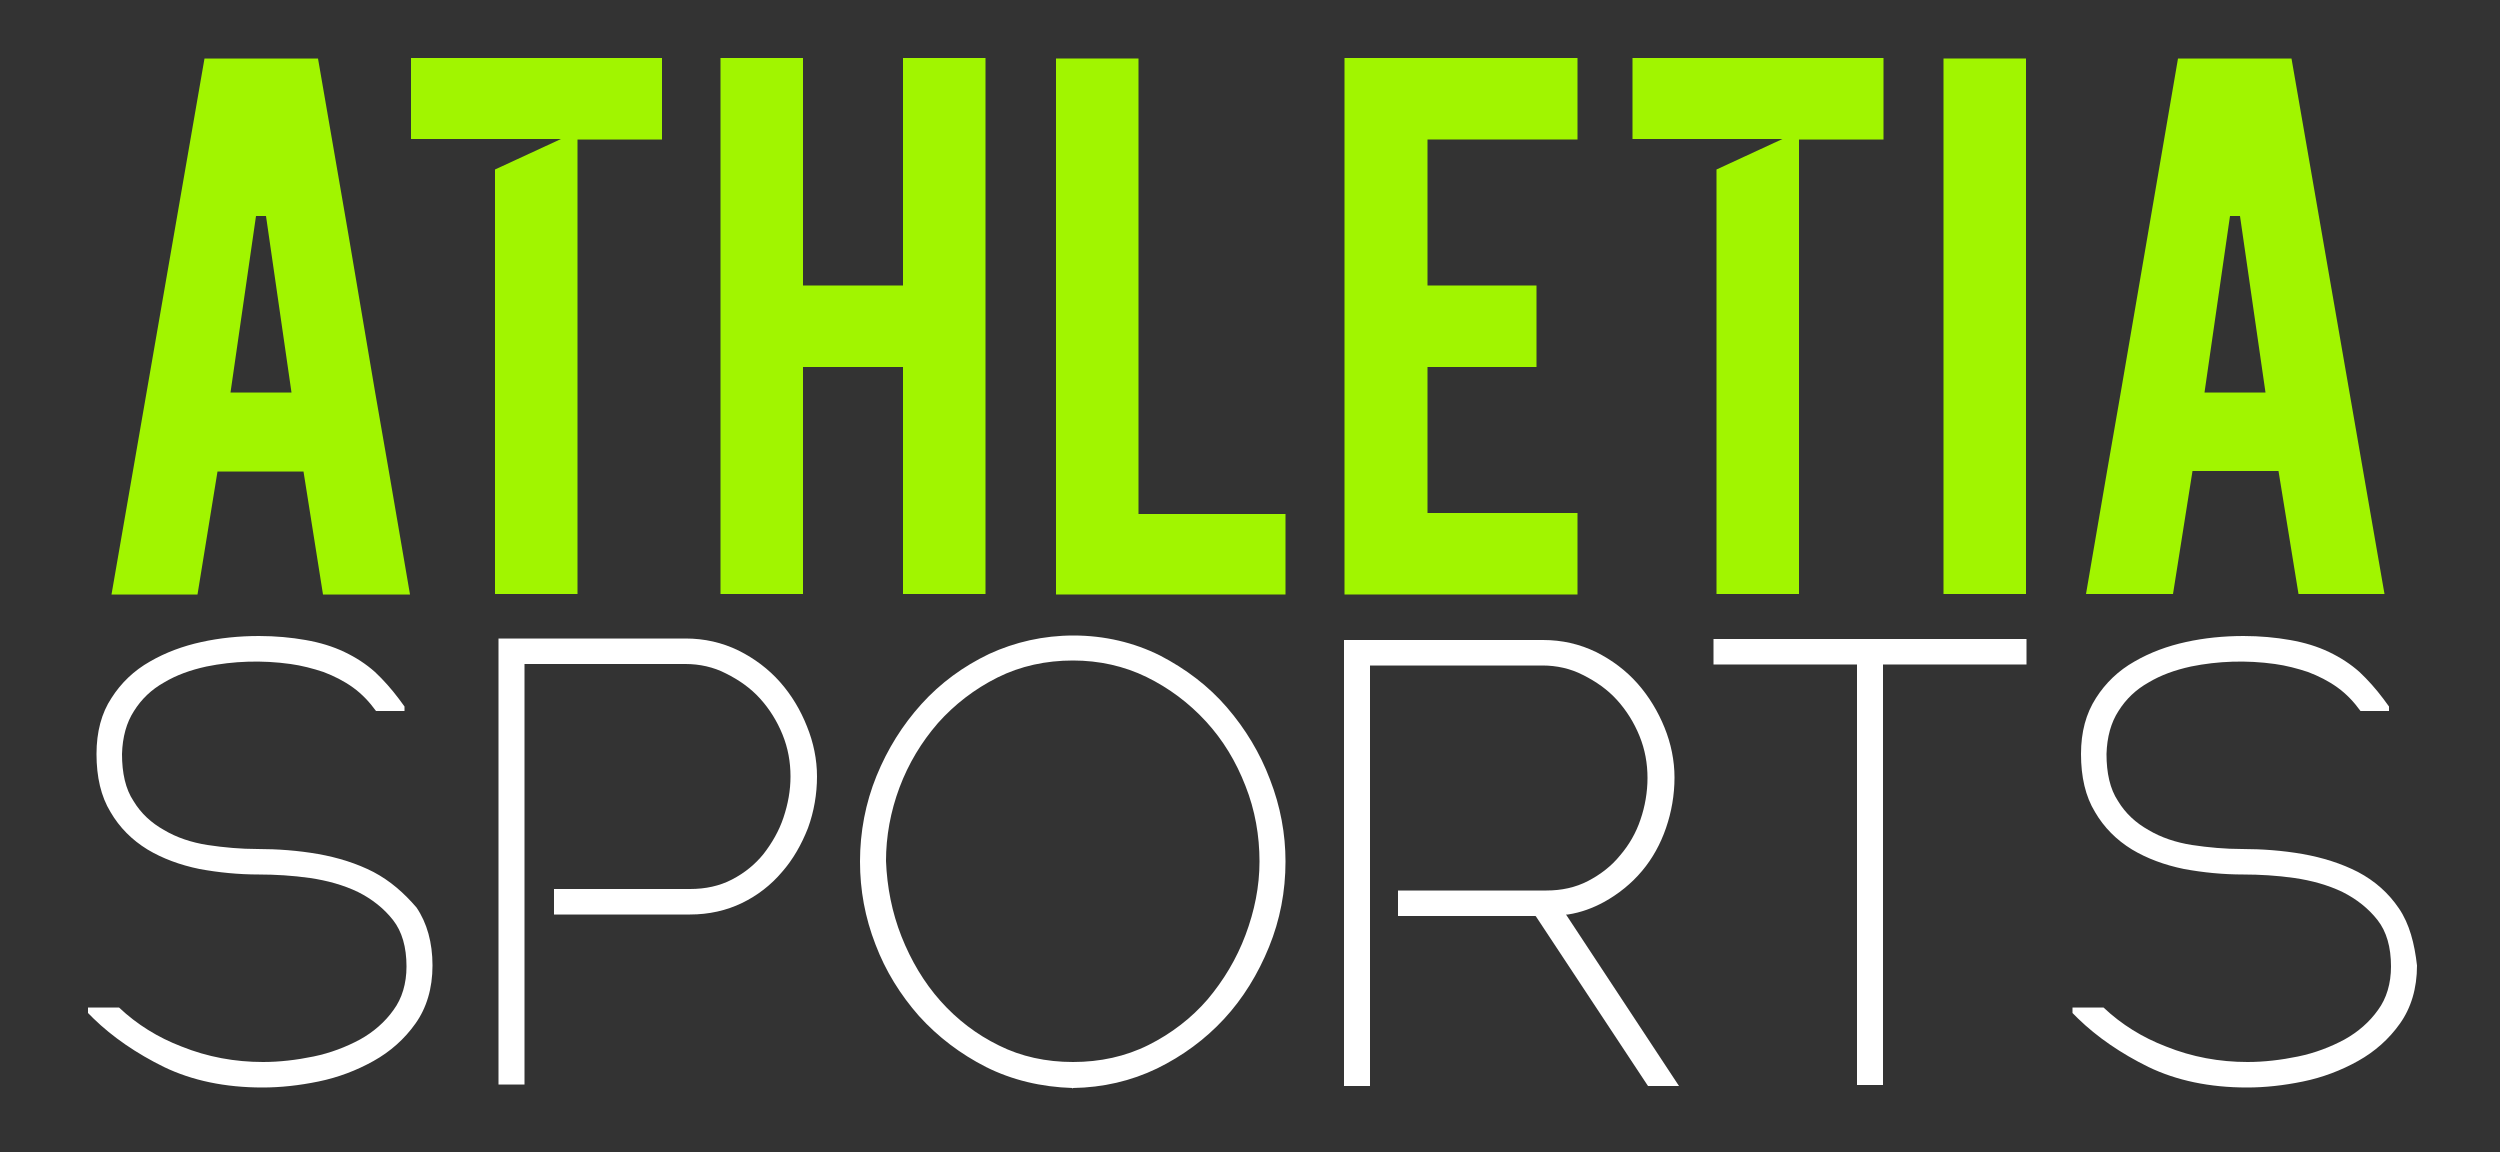
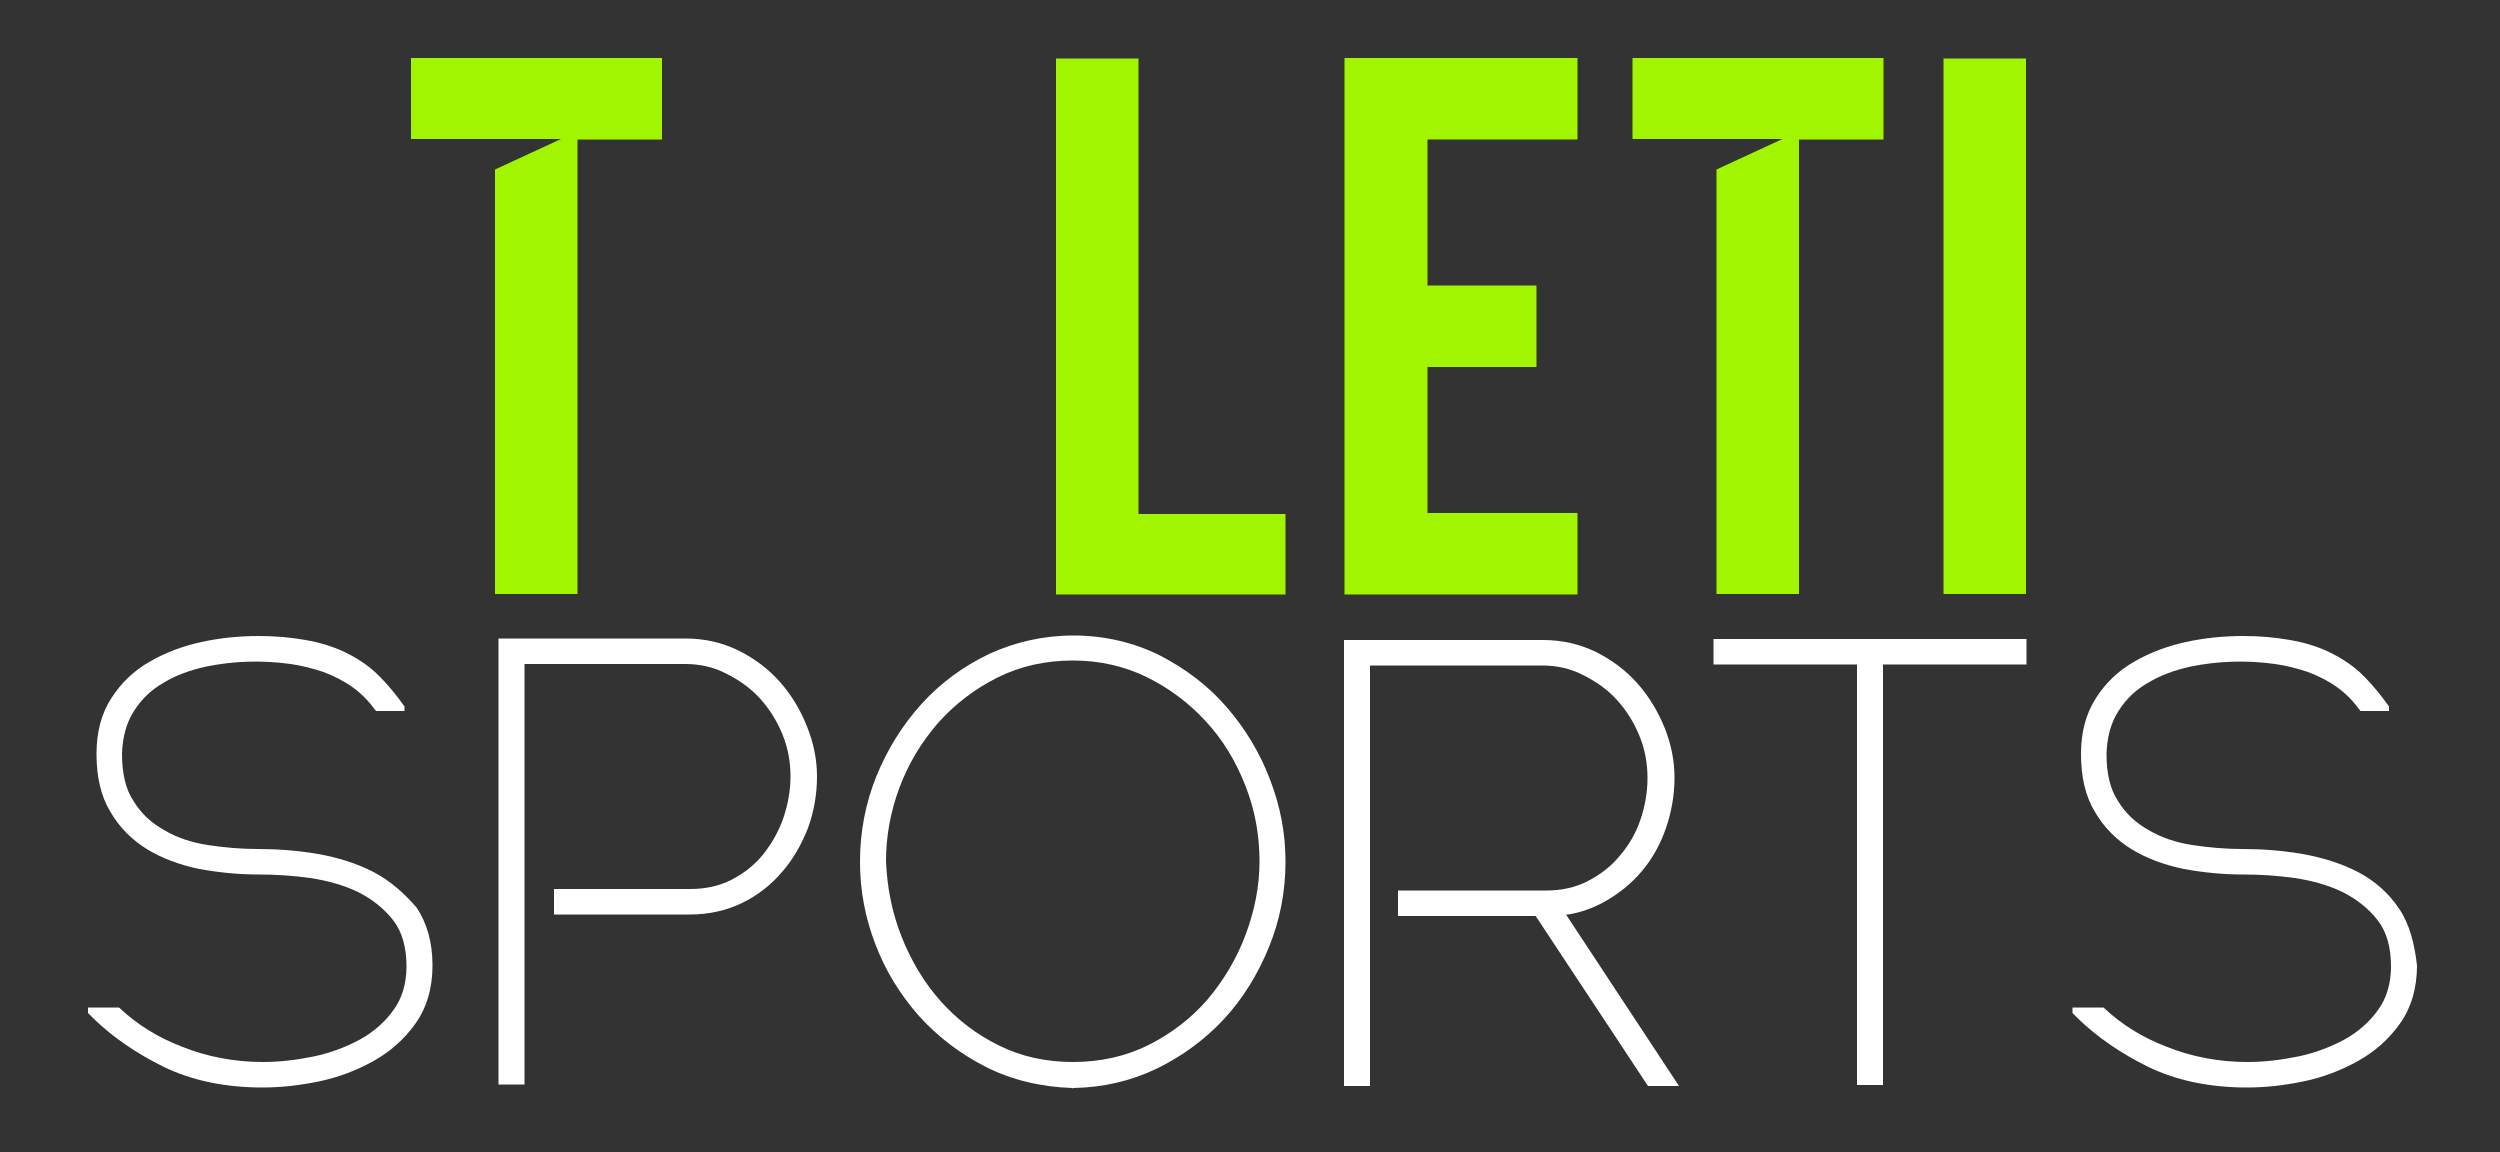
<svg xmlns="http://www.w3.org/2000/svg" version="1.1" id="Ebene_1" x="0px" y="0px" viewBox="0 0 500 230.5" style="enable-background:new 0 0 500 230.5;" xml:space="preserve">
  <rect x="0" y="0" width="500" height="230.5" fill="#333333" stroke="none" />
  <style type="text/css">
	.st0{fill:#A1F500;}
	.st1{fill:#FFFFFF;}
</style>
  <g>
    <g>
      <polygon class="st0" points="82.2,11.6 82.2,27.8 112.2,27.8 99,33.9 99,118.8 115.5,118.8 115.5,27.9 132.4,27.9 132.4,11.6       " />
      <polygon class="st0" points="326.5,11.6 326.5,27.8 356.5,27.8 343.3,33.9 343.3,118.8 359.8,118.8 359.8,27.9 376.7,27.9     376.7,11.6   " />
      <polygon class="st0" points="211.2,11.7 211.2,118.9 257.1,118.9 257.1,102.8 227.7,102.8 227.7,11.7   " />
      <polygon class="st0" points="268.9,11.6 268.9,118.9 315.5,118.9 315.5,102.6 285.5,102.6 285.5,73.4 307.3,73.4 307.3,57.1     285.5,57.1 285.5,27.9 315.5,27.9 315.5,11.6   " />
      <rect x="388.7" y="11.7" class="st0" width="16.5" height="107.1" />
-       <path class="st0" d="M446,43.2h2l5.1,35.3h-12.2L446,43.2z M435.6,11.7l-11.4,66.5l-2.8,16.1l-4.2,24.5h17.4l3.9-24.6h17.2l4,24.6    h17.2L458.3,11.7H435.6z" />
-       <path class="st0" d="M51.2,43.2h2l5.1,35.3H46.1L51.2,43.2z M40.9,11.7L22.3,118.9h17.2l4-24.6h17.2l3.9,24.6H82l-4.2-24.5    l-2.8-16.1L69.7,47l-2.4-13.9l-3.7-21.4H40.9z" />
-       <polygon class="st0" points="180.6,11.6 180.6,57.1 160.6,57.1 160.6,11.6 144.1,11.6 144.1,118.8 160.6,118.8 160.6,73.4     180.6,73.4 180.6,118.8 197.1,118.8 197.1,11.6   " />
    </g>
    <g>
      <path class="st1" d="M74.7,174.4c-3.3-1.7-7.1-2.9-11.1-3.6c-4-0.7-8.1-1-12.1-1c-3.3,0-6.7-0.3-10-0.8c-3.2-0.5-6.2-1.5-8.7-3    c-2.5-1.4-4.6-3.3-6.1-5.8c-1.6-2.4-2.3-5.6-2.3-9.4c0.1-3.4,0.9-6.3,2.4-8.6c1.5-2.4,3.5-4.3,6-5.7c2.5-1.5,5.3-2.5,8.5-3.2    c5.4-1.1,11.1-1.3,16.8-0.5c2.2,0.3,4.5,0.9,6.6,1.6c2.1,0.8,4.1,1.8,5.9,3.1c1.8,1.3,3.3,2.9,4.6,4.7h5.7l0-0.9l-1.1-1.5    c-1.5-2-3.1-3.8-4.8-5.4c-1.8-1.6-3.8-2.9-6.1-4c-2.3-1.1-4.9-1.9-7.8-2.4c-2.8-0.5-6-0.8-9.3-0.8c-4,0-7.9,0.4-11.5,1.2    c-3.7,0.8-7.2,2.1-10.3,3.9c-3.2,1.8-5.8,4.3-7.7,7.3c-2,3-3,6.8-3,11.2c0,4.6,0.9,8.5,2.8,11.6c1.8,3.1,4.3,5.6,7.4,7.5    c3,1.8,6.5,3.1,10.4,3.9c3.8,0.7,7.8,1.1,11.9,1.1c3.2,0,6.7,0.2,10.2,0.7c3.4,0.5,6.7,1.4,9.6,2.8c2.8,1.4,5.2,3.3,7,5.6    c1.8,2.3,2.7,5.4,2.7,9.3c0,3.4-0.9,6.4-2.6,8.7c-1.7,2.4-4,4.4-6.7,5.9c-2.8,1.5-5.9,2.7-9.3,3.4c-3.4,0.7-6.8,1.1-10.1,1.1    c-5.6,0-11.1-1-16.3-3.1c-4.7-1.8-8.9-4.4-12.5-7.8h-6.2v1.1l1.1,1.1c3.8,3.7,8.6,7,14.1,9.7c5.6,2.7,12.2,4.1,19.7,4.1    c3.6,0,7.3-0.4,11.2-1.2c3.9-0.8,7.6-2.2,11-4.1c3.4-1.9,6.2-4.4,8.4-7.5c2.2-3.1,3.4-7,3.4-11.6c0-4.6-1.1-8.5-3.2-11.6    C80.8,178.6,78.1,176.2,74.7,174.4" />
      <path class="st1" d="M479.8,181.7c-2.1-3.1-4.8-5.5-8.2-7.3c-3.3-1.7-7.1-2.9-11.1-3.6c-4-0.7-8.1-1-12.1-1c-3.3,0-6.7-0.3-10-0.8    c-3.2-0.5-6.2-1.5-8.7-3c-2.5-1.4-4.6-3.3-6.1-5.8c-1.6-2.4-2.3-5.6-2.3-9.4c0.1-3.4,0.9-6.3,2.4-8.6c1.5-2.4,3.5-4.3,6-5.7    c2.5-1.5,5.3-2.5,8.5-3.2c5.4-1.1,11.1-1.3,16.8-0.5c2.2,0.3,4.5,0.9,6.6,1.6c2.1,0.8,4.1,1.8,5.9,3.1c1.8,1.3,3.3,2.9,4.6,4.7    h5.7l0-0.9l-1.1-1.5c-1.5-2-3.1-3.8-4.8-5.4c-1.8-1.6-3.8-2.9-6.1-4c-2.3-1.1-4.9-1.9-7.8-2.4c-2.8-0.5-6-0.8-9.3-0.8    c-4,0-7.9,0.4-11.5,1.2c-3.7,0.8-7.2,2.1-10.3,3.9c-3.2,1.8-5.8,4.3-7.7,7.3c-2,3.1-3,6.8-3,11.2c0,4.6,0.9,8.5,2.8,11.6    c1.8,3.1,4.3,5.6,7.4,7.5c3,1.8,6.5,3.1,10.4,3.9c3.8,0.7,7.8,1.1,11.9,1.1c3.2,0,6.7,0.2,10.2,0.7c3.4,0.5,6.7,1.4,9.6,2.8    c2.8,1.4,5.2,3.3,7,5.6c1.8,2.3,2.7,5.4,2.7,9.3c0,3.4-0.9,6.4-2.6,8.7c-1.7,2.4-4,4.4-6.7,5.9c-2.8,1.5-5.9,2.7-9.3,3.4    c-3.4,0.7-6.8,1.1-10.1,1.1c-5.6,0-11.1-1-16.3-3.1c-4.7-1.8-8.9-4.4-12.5-7.8h-6.2v1.1l1.1,1.1c3.8,3.7,8.6,7,14.1,9.7    c5.6,2.7,12.2,4.1,19.7,4.1c3.6,0,7.3-0.4,11.2-1.2c3.9-0.8,7.6-2.2,11-4.1c3.4-1.9,6.2-4.4,8.4-7.5c2.2-3.1,3.4-7,3.4-11.6    C482.9,188.7,481.9,184.8,479.8,181.7" />
      <path class="st1" d="M249.1,187c-1.8,4.8-4.4,9.1-7.6,12.9c-3.2,3.7-7.2,6.8-11.8,9.1c-4.6,2.3-9.7,3.4-15.1,3.4    c-5.4,0-10.4-1.1-14.8-3.3c-4.5-2.2-8.4-5.2-11.7-8.9c-3.3-3.7-5.9-8.1-7.8-12.9c-1.9-4.8-2.9-9.9-3.1-15.1    c0-4.9,0.9-9.9,2.7-14.7c1.8-4.8,4.4-9.1,7.7-12.9c3.3-3.7,7.3-6.8,11.9-9.1c4.6-2.3,9.7-3.4,15.1-3.4c5.2,0,10.2,1.1,14.7,3.3    c4.5,2.2,8.5,5.2,11.9,8.9c3.4,3.7,6,8,7.9,12.9c1.9,4.8,2.8,9.9,2.8,15.1C251.9,177.3,250.9,182.2,249.1,187 M245.4,141.5    c-3.7-4.3-8.2-7.7-13.4-10.4c-5.2-2.6-11.1-4-17.3-4c-6,0-11.7,1.3-16.9,3.7c-5.2,2.5-9.7,5.8-13.5,10c-3.8,4.2-6.8,9-9,14.4    c-2.2,5.4-3.3,11.2-3.3,17.1c0,5.7,1,11.2,3.1,16.6c2,5.3,5,10.1,8.7,14.3c3.8,4.2,8.3,7.6,13.4,10.2c5.2,2.6,11,4,17.3,4.2    l0.1,0.2l0-0.2c6-0.1,11.6-1.4,16.8-3.9c5.1-2.5,9.6-5.8,13.4-9.9c3.8-4.1,6.8-9,9-14.4c2.2-5.4,3.3-11.1,3.3-17.1    c0-5.5-1-11-3.1-16.4C252,150.6,249.1,145.8,245.4,141.5" />
      <polygon class="st1" points="342.7,127.8 342.7,132.9 371.4,132.9 371.4,217 376.6,217 376.6,132.9 405.3,132.9 405.3,127.8   " />
      <path class="st1" d="M313.6,182.9c2.6-0.4,5-1.3,7.2-2.5c2.9-1.6,5.5-3.7,7.6-6.2c2.1-2.5,3.7-5.4,4.8-8.6    c1.1-3.2,1.7-6.6,1.7-10.1c0-3.4-0.7-6.8-2-10c-1.3-3.2-3.1-6.2-5.4-8.8c-2.3-2.6-5.1-4.7-8.3-6.3c-3.3-1.6-6.8-2.4-10.6-2.4    h-39.8v89.2h5.2v-84.1h34.5c2.8,0,5.6,0.6,8.1,1.9c2.6,1.3,4.9,2.9,6.8,5c1.9,2.1,3.4,4.5,4.5,7.2c1.1,2.7,1.6,5.5,1.6,8.4    c0,2.8-0.5,5.7-1.4,8.3c-0.9,2.7-2.3,5.1-4.1,7.2c-1.7,2.1-3.9,3.8-6.4,5.1c-2.5,1.3-5.3,1.9-8.3,1.9h-29.7v5.1h27.5l0.1,0.1    l22.4,33.9h6.2l-22.6-34.3L313.6,182.9z" />
      <path class="st1" d="M156,136.4c-2.3-2.6-5.1-4.7-8.3-6.3c-3.3-1.6-6.8-2.4-10.6-2.4H99.7v89.2h5.2v-84.1h32.2    c2.8,0,5.6,0.6,8.1,1.9c2.6,1.3,4.9,2.9,6.8,5c1.9,2.1,3.4,4.5,4.5,7.2c1.1,2.7,1.6,5.5,1.6,8.4c0,2.8-0.5,5.5-1.4,8.2    c-0.9,2.7-2.3,5.1-4,7.3c-1.7,2.1-3.8,3.8-6.3,5.1c-2.5,1.3-5.3,1.9-8.4,1.9h-27.2v5.1H138c3.8,0,7.3-0.8,10.4-2.3    c3.1-1.5,5.8-3.6,8-6.2c2.2-2.5,3.9-5.5,5.2-8.8c1.2-3.3,1.8-6.8,1.8-10.3c0-3.4-0.7-6.8-2-10C160.1,142,158.3,139,156,136.4" />
    </g>
  </g>
</svg>